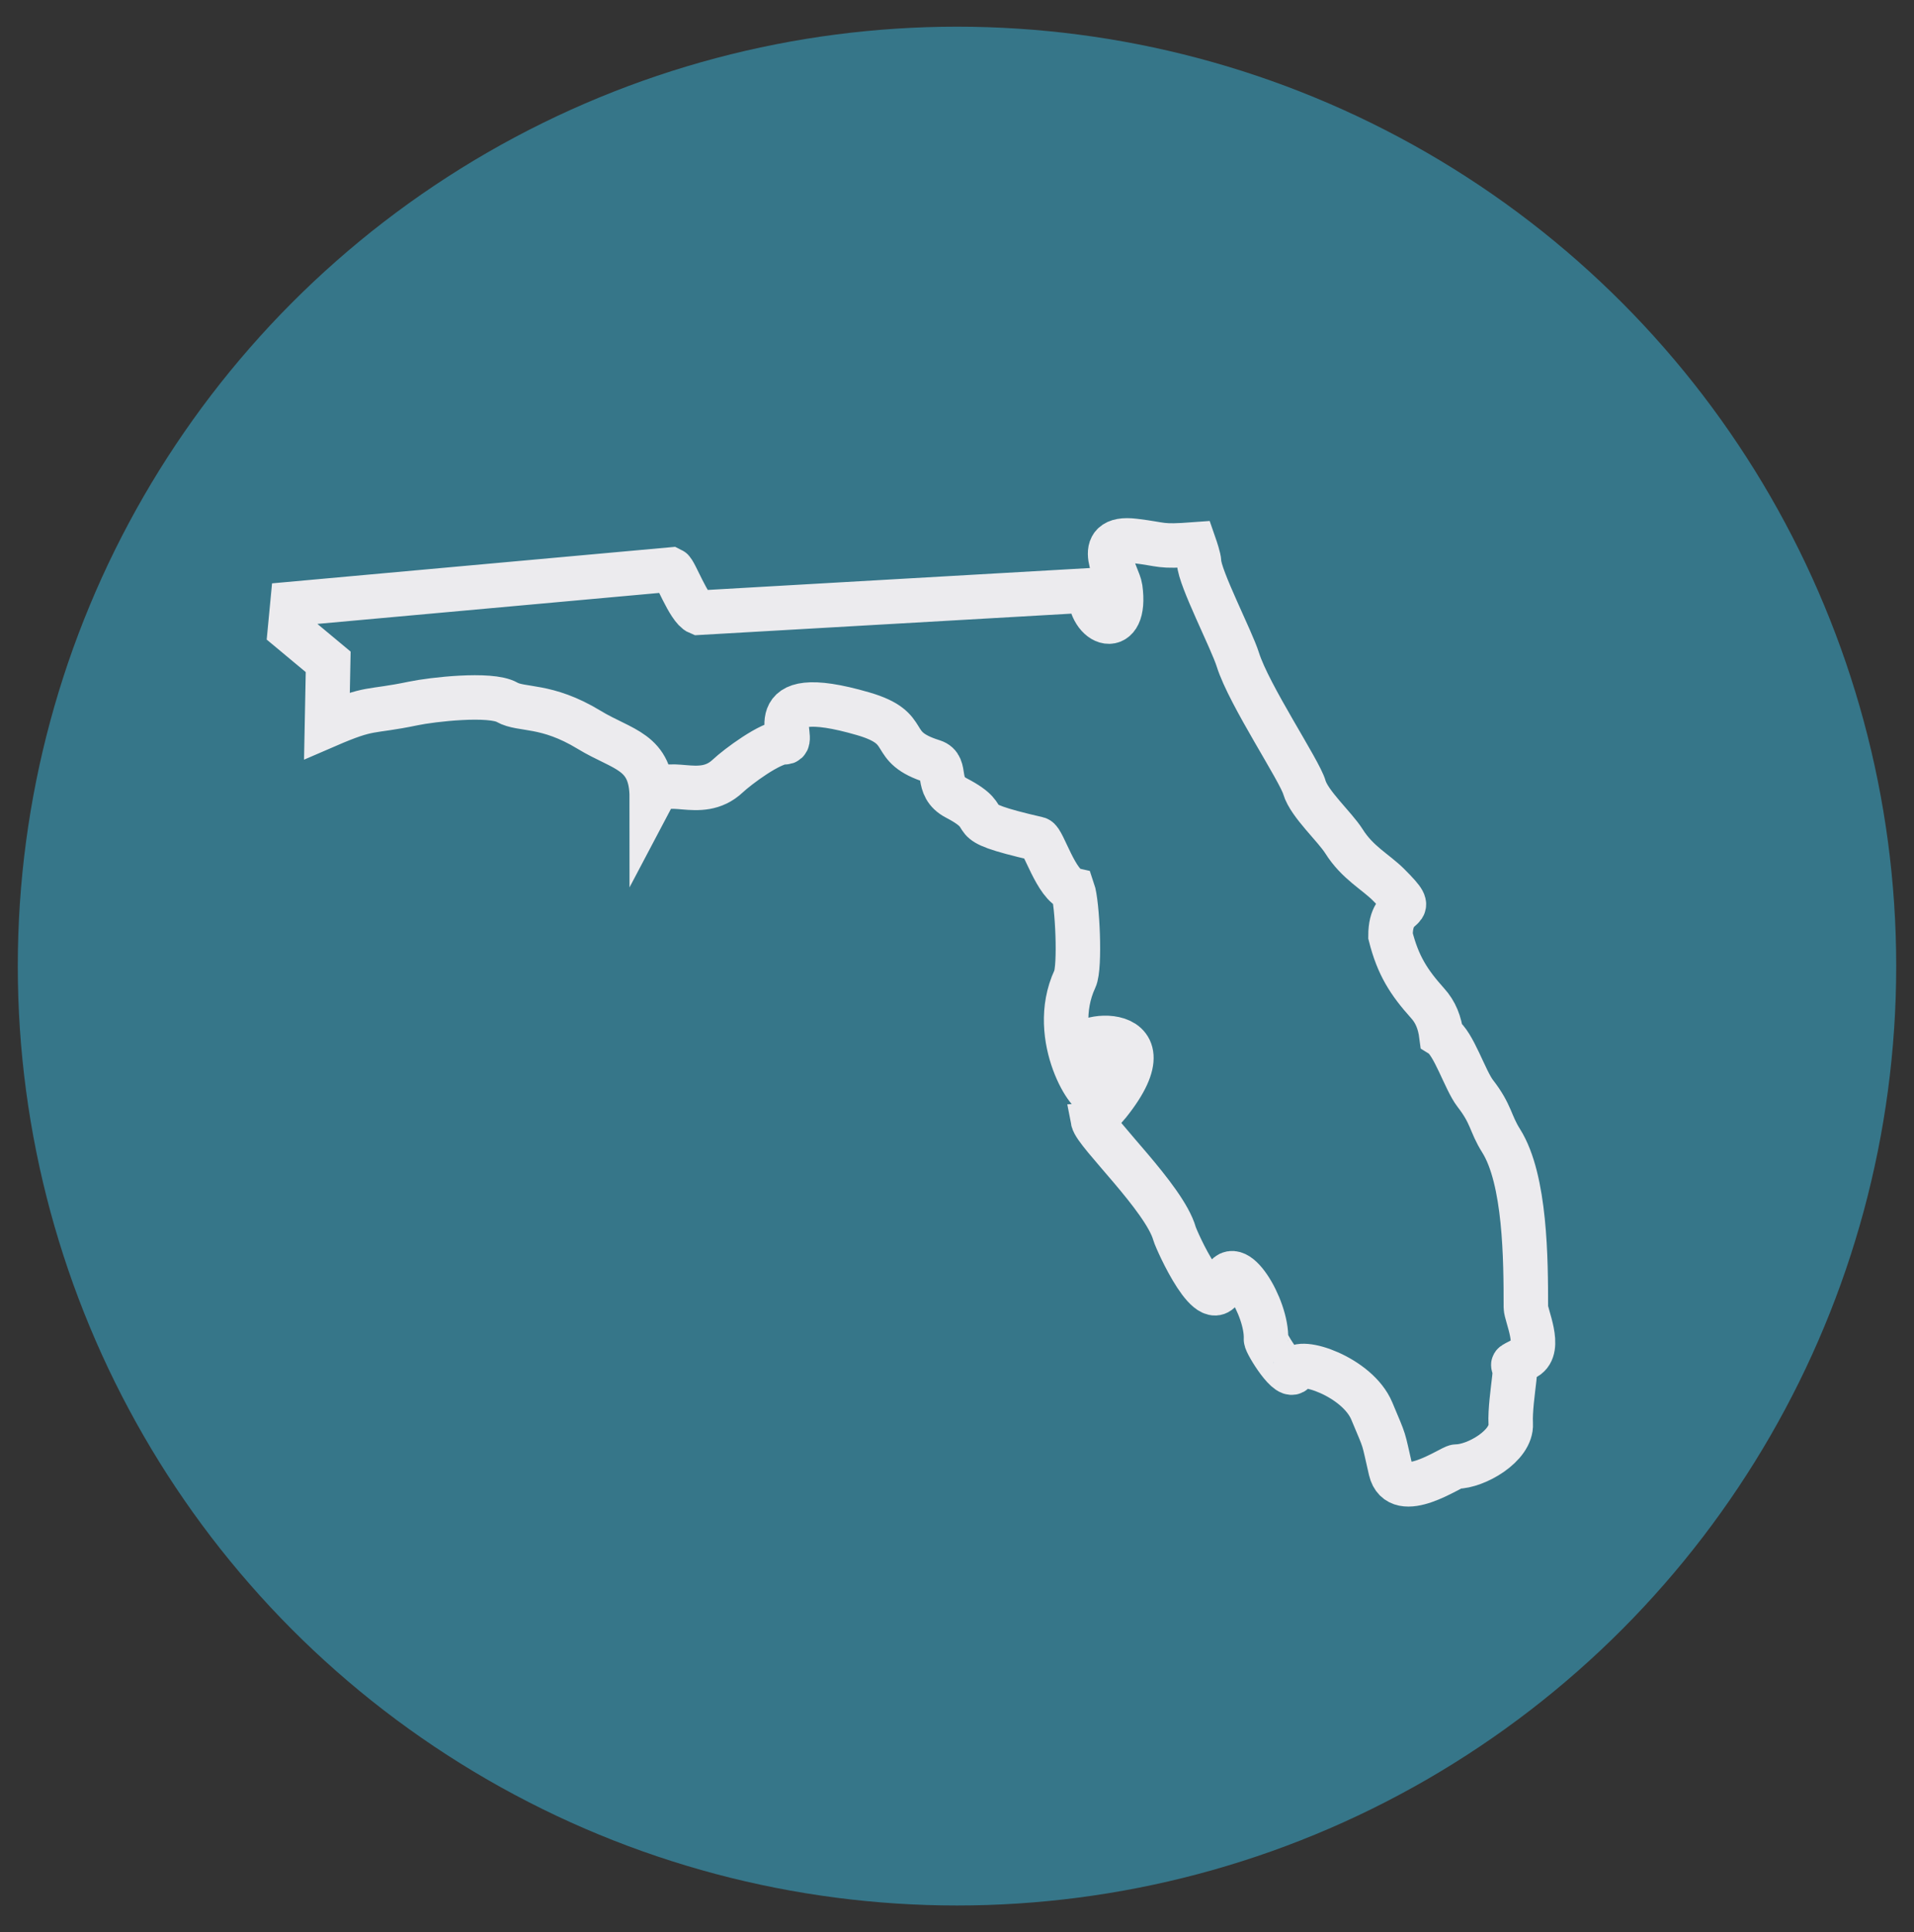
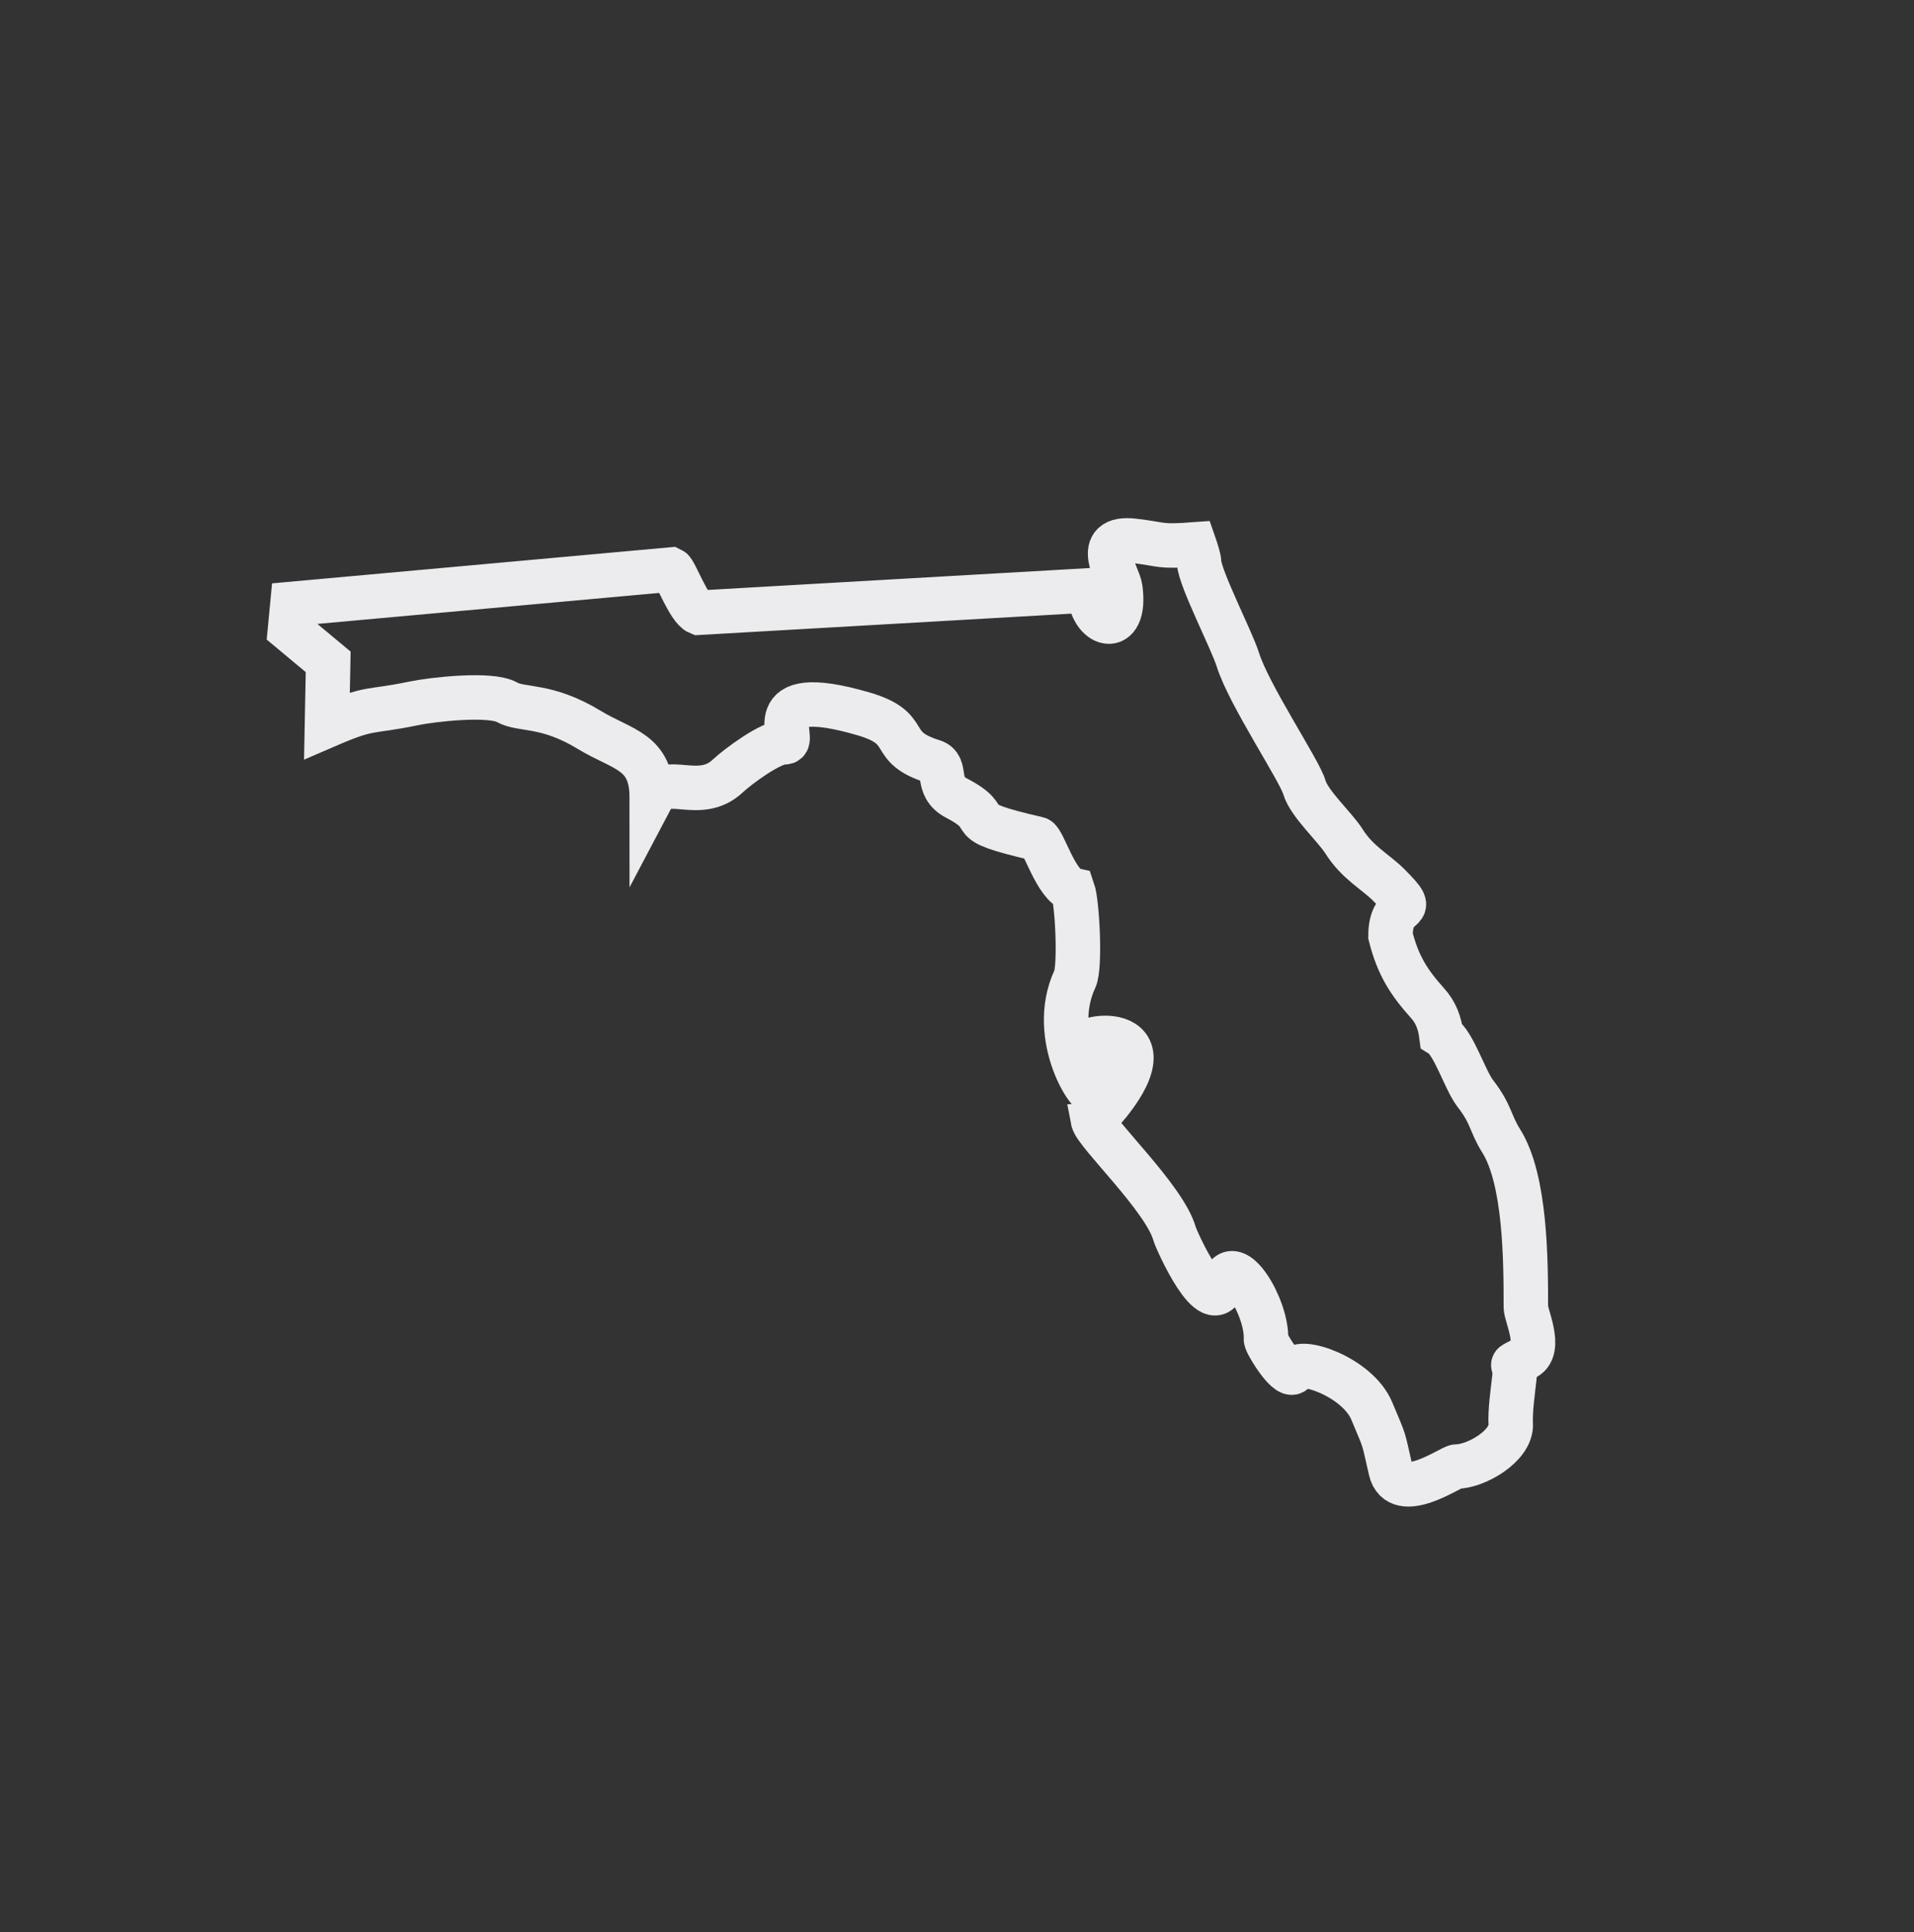
<svg xmlns="http://www.w3.org/2000/svg" version="1.1" id="Layer_1" x="0px" y="0px" viewBox="0 0 107.6 108.6" style="enable-background:new 0 0 107.6 108.6;" xml:space="preserve">
  <rect x="0" y="0" width="107.6" height="108.6" fill="#333333" stroke="none" />
  <style type="text/css"> .st0{fill-rule:evenodd;clip-rule:evenodd;fill:#367689;} .st1{fill-rule:evenodd;clip-rule:evenodd;fill:none;stroke:#ECEBEE;stroke-width:2.5;stroke-miterlimit:22.926;} </style>
  <g>
-     <circle class="st0" cx="53.8" cy="54.3" r="52.8" />
    <path class="st1" d="M69.59,37.08c-0.35-1.12-2.15-4.59-2.18-5.48c-0.01-0.24-0.19-0.77-0.27-1c-2.01,0.15-1.69,0-3.37-0.2 c-2.44-0.3-0.88,1.96-0.79,2.65c0.39,2.82-1.73,2.16-1.73,0.13l-21.97,1.26c-0.57-0.23-1.32-2.33-1.54-2.43l-21.3,1.93l-0.14,1.47 l2.15,1.79l-0.07,3.58c2.52-1.09,2.3-0.71,4.85-1.24c1.04-0.22,4.34-0.6,5.27-0.07c0.83,0.47,2.2,0.08,4.62,1.55 c1.89,1.15,3.52,1.18,3.52,3.81c0.76-1.44,2.67,0.3,4.28-1.22c0.52-0.49,2.42-1.92,3.19-1.89c0.78,0.03-1.76-3.4,4.42-1.6 c2.88,0.84,1.23,1.84,3.92,2.68c0.86,0.27,0.07,1.4,1.31,2.05c2.52,1.31-0.2,1.2,4.58,2.3c0.31,0.07,1.04,2.64,1.97,2.86 c0.26,0.75,0.43,4.35,0.12,5.01c-1.55,3.33,1.02,7.07,1.14,6.35c0.32-1.86,1.37-1.15-0.52-2.27c-1.42-0.84,5.26-2.04,1.26,2.95 c-0.06,0.08-0.8,0.89-0.87,0.91c0.14,0.74,4.02,4.37,4.59,6.38c0.11,0.38,2.15,4.95,2.76,2.76c0.5-1.81,2.46,1.38,2.38,3.18 c-0.01,0.22,1.37,2.47,1.61,1.72c0.22-0.72,3.53,0.37,4.34,2.31c0.81,1.93,0.6,1.34,1.06,3.32c0.45,1.91,3.41-0.2,3.69-0.2 c1.1,0,3.13-1.16,3.06-2.4c-0.04-0.74,0.12-1.84,0.2-2.56c0.14-1.1-0.51-0.51,0.66-1.17c0.89-0.51-0.01-2.38-0.01-2.82 c0-2.67-0.02-7.18-1.39-9.36c-0.63-1-0.53-1.47-1.46-2.67c-0.57-0.74-1.21-2.83-1.9-3.26c-0.09-0.69-0.31-1.3-0.79-1.82 c-1.03-1.15-1.65-2.1-2.07-3.77c0-2.26,1.77-0.99-0.11-2.87c-0.74-0.74-1.75-1.24-2.51-2.45c-0.52-0.82-1.94-2.09-2.22-3.02 C73.08,43.34,70.21,39.06,69.59,37.08z" />
  </g>
</svg>